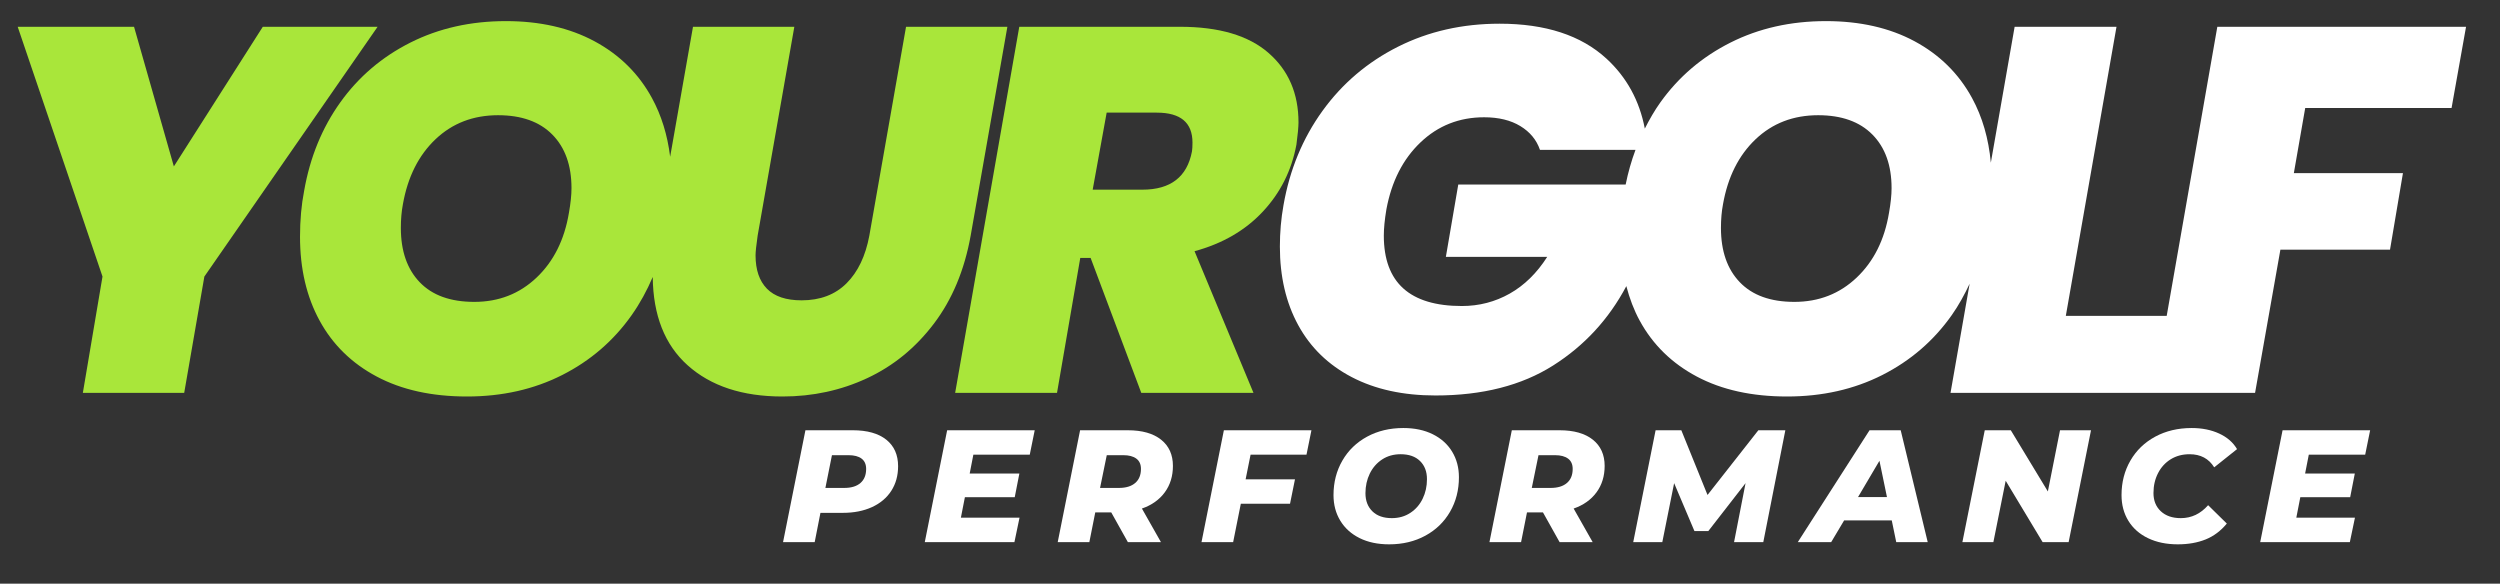
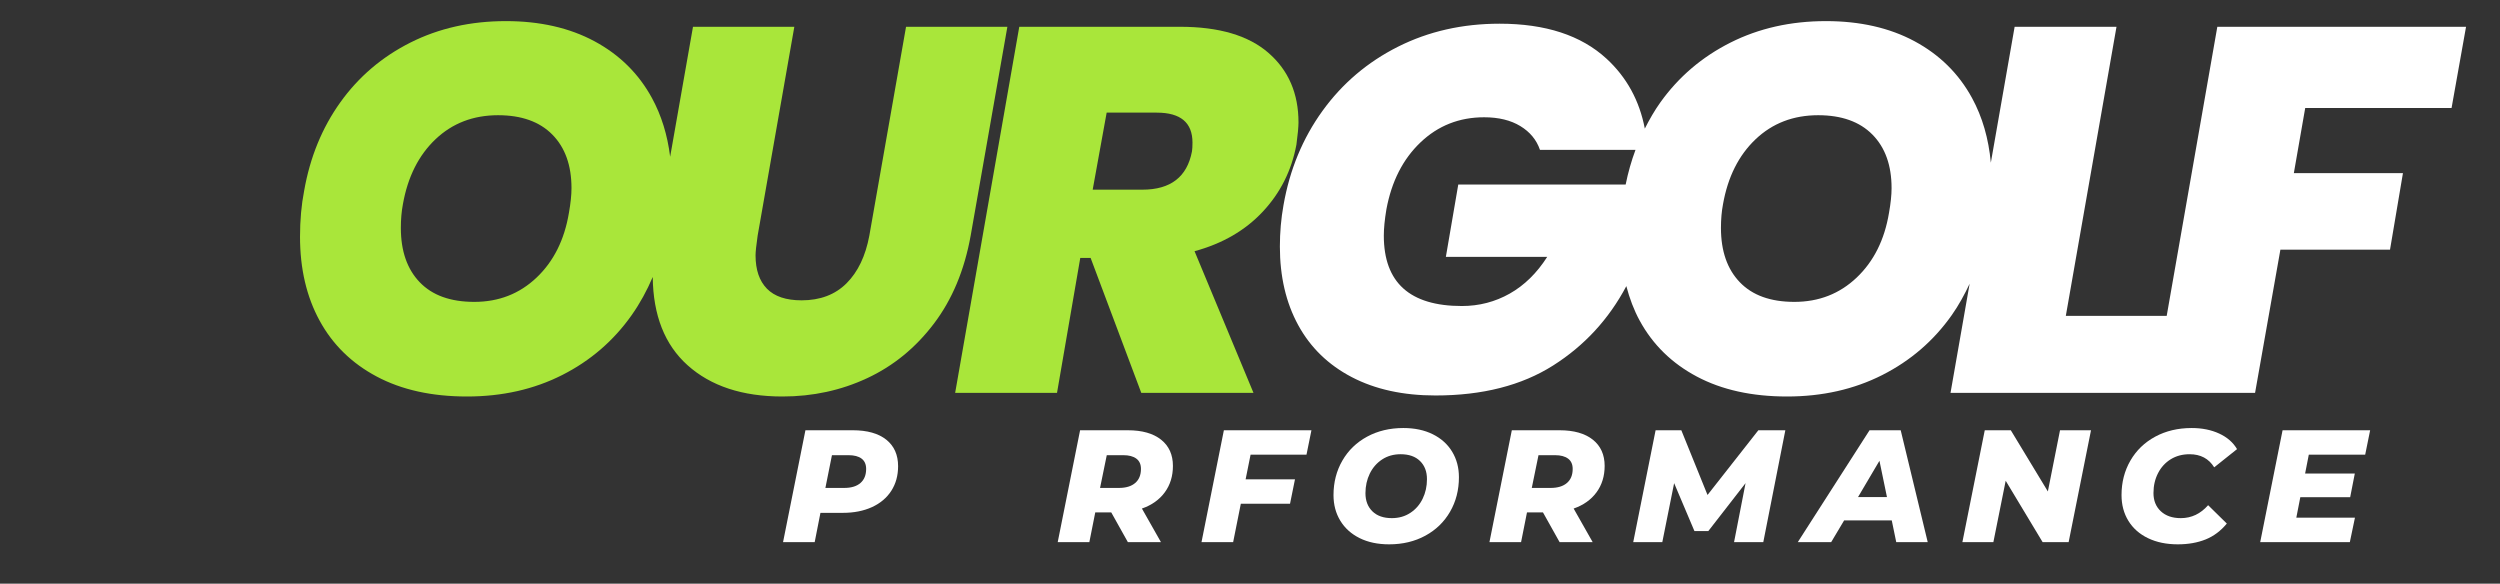
<svg xmlns="http://www.w3.org/2000/svg" id="a" viewBox="0 0 1906 445">
  <rect x="0" y="0" width="1906" height="445" fill="#333333" stroke="none" />
  <defs>
    <style>.b{fill:#fff;}.c{fill:#a9e63a;}</style>
  </defs>
-   <polygon class="c" points="200.354 20.423 132.547 126.868 102.193 20.423 13.494 20.423 78.145 210.84 63.164 299.539 140.434 299.539 155.806 210.84 287.874 20.423 200.354 20.423" />
  <path class="c" d="M768.028,20.423h-77.264l-27.991,159.265c-2.9,15.513-8.68,27.605-17.35,36.275-8.67,8.67-20.104,13.01-34.292,13.01-11.831,0-20.636-2.963-26.416-8.868-5.79-5.915-8.68-14.397-8.68-25.435,0-2.619.532-7.616,1.586-14.981l27.98-159.265h-77.264l-17.415,99.093c-2.026-16.488-6.607-31.487-13.924-44.885-10.12-18.529-24.705-32.915-43.755-43.17-19.061-10.245-41.585-15.367-67.604-15.367-26.807,0-51.052,5.456-72.737,16.358-21.679,10.913-39.488,26.082-53.415,45.528-13.933,19.457-23.129,41.929-27.595,67.416-2.107,10.777-3.156,22.472-3.156,35.085,0,24.444,4.992,45.8,14.981,64.057,9.984,18.278,24.501,32.467,43.562,42.576,19.05,10.13,41.986,15.18,68.793,15.18s50.979-5.446,72.528-16.358c21.554-10.902,39.227-26.144,53.029-45.727,6.373-9.048,11.638-18.769,16.021-29.024.306,29.193,9.121,51.64,26.545,67.26,17.746,15.91,41.856,23.849,72.34,23.849,23.129,0,44.683-4.663,64.651-13.99,19.979-9.327,36.921-23.192,50.859-41.595,13.928-18.393,23.255-40.729,27.991-67.02l27.991-159.265ZM433.733,162.349c-3.422,20.5-11.632,36.921-24.642,49.274-13.01,12.363-28.846,18.529-47.5,18.529-18.137,0-32.002-4.987-41.59-14.981-9.598-9.984-14.392-23.776-14.392-41.386,0-6.573.522-12.624,1.575-18.142,3.678-20.751,11.956-37.245,24.84-49.472,12.874-12.217,28.773-18.33,47.698-18.33,17.871,0,31.668,4.924,41.386,14.783,9.723,9.859,14.595,23.453,14.595,40.802,0,5.258-.668,11.57-1.972,18.925Z" />
  <path class="c" d="M988.387,110.311c1.054-7.887,1.586-13.531,1.586-16.953,0-22.076-7.626-39.748-22.869-53.019-15.242-13.27-37.714-19.916-67.416-19.916h-122.594l-48.888,279.116h77.661l17.736-102.898h7.887l38.632,102.898h85.548l-44.944-108.02c21.293-5.78,38.643-15.826,52.038-30.161,13.406-14.314,21.94-31.34,25.623-51.047ZM908.754,115.434c-3.683,19.457-16.296,29.17-37.839,29.17h-37.85l10.652-58.736h38.236c18.132,0,27.198,7.626,27.198,22.869,0,2.89-.136,5.122-.396,6.698Z" />
  <path class="b" d="M1869.073,82.32l11.038-61.897h-189.625l-38.59,220.37h-76.91l38.632-220.37h-77.661l-18.143,103.606c-1.689-18.276-6.399-34.793-14.376-49.398-10.12-18.529-24.705-32.915-43.755-43.17-19.061-10.245-41.595-15.367-67.614-15.367-26.802,0-51.047,5.456-72.726,16.358-21.69,10.913-39.498,26.082-53.426,45.528-4.532,6.332-8.378,13.102-11.909,20.073-4.07-21.293-13.765-39.127-29.279-53.384-19.321-17.736-46.457-26.603-81.406-26.603-28.387,0-54.208,5.853-77.463,17.537-23.265,11.695-42.451,27.991-57.557,48.888-15.117,20.897-25.038,44.881-29.765,71.944-1.847,10.245-2.754,20.761-2.754,31.538,0,22.869,4.653,42.837,13.99,59.925,9.327,17.078,22.931,30.286,40.802,39.613,17.871,9.337,39.154,14.001,63.858,14.001,35.742,0,65.642-7.626,89.69-22.869,23.845-15.114,42.425-35.295,55.797-60.492,2.467,9.38,5.771,18.241,10.231,26.387,9.984,18.278,24.506,32.467,43.556,42.576,19.061,10.13,41.992,15.18,68.793,15.18s50.984-5.446,72.538-16.358c21.544-10.902,39.227-26.144,53.019-45.727,5.289-7.504,9.675-15.556,13.592-23.89l-14.573,83.22h232.19l19.311-109.199h83.576l9.859-58.35h-83.18l8.67-49.67h111.567ZM1111.785,140.67l-9.462,55.189h77.264c-7.887,12.352-17.412,21.679-28.575,27.991-11.173,6.301-23.328,9.462-36.473,9.462-39.686,0-59.519-17.871-59.519-53.624,0-5.519.647-12.217,1.972-20.104,3.944-21.283,12.613-38.298,26.019-51.047,13.396-12.749,29.556-19.123,48.481-19.123,11.038,0,20.239,2.243,27.595,6.708,7.355,4.465,12.352,10.506,14.981,18.132h72.838c-3.135,8.401-5.643,17.202-7.503,26.416h-127.618ZM1440.164,162.349c-3.412,20.5-11.622,36.921-24.632,49.274-13.01,12.363-28.846,18.529-47.511,18.529-18.132,0-31.997-4.987-41.585-14.981-9.598-9.984-14.387-23.776-14.387-41.386,0-6.573.522-12.624,1.575-18.142,3.672-20.751,11.956-37.245,24.83-49.472,12.874-12.217,28.784-18.33,47.709-18.33,17.861,0,31.663,4.924,41.386,14.783,9.723,9.859,14.585,23.453,14.585,40.802,0,5.258-.657,11.57-1.972,18.925Z" />
  <path class="b" d="M675.693,335.213c6.01,4.796,9.017,11.53,9.017,20.221,0,7.154-1.728,13.398-5.18,18.763-3.452,5.355-8.362,9.501-14.736,12.429-6.379,2.917-13.787,4.376-22.235,4.376h-17.054l-4.381,22.3h-24.123l17.054-85.272h36.057c11.045,0,19.572,2.398,25.582,7.183ZM656.021,368.223c2.882-2.508,4.326-6.084,4.326-10.72,0-3.487-1.159-6.104-3.472-7.853-2.318-1.748-5.625-2.618-9.931-2.618h-12.668l-4.995,24.967h14.377c5.36,0,9.481-1.259,12.364-3.777Z" />
-   <path class="b" d="M742.082,346.662l-2.797,14.377h37.875l-3.527,18.034h-38.005l-3.047,15.586h44.709l-3.896,18.643h-68.343l17.049-85.272h66.759l-3.777,18.633h-43.001Z" />
  <path class="b" d="M888.019,375.356c-4.146,5.645-9.951,9.761-17.424,12.359l14.497,25.587h-25.217l-12.668-22.659h-12.179l-4.506,22.659h-24.118l17.054-85.272h36.417c10.89,0,19.332,2.398,25.347,7.183,6.005,4.796,9.012,11.45,9.012,19.982,0,7.793-2.068,14.517-6.214,20.162ZM866.339,349.65c-2.358-1.748-5.645-2.618-9.871-2.618h-12.668l-5.115,24.967h14.377c5.355,0,9.501-1.259,12.419-3.777,2.927-2.508,4.386-6.084,4.386-10.72,0-3.487-1.179-6.104-3.527-7.853Z" />
  <path class="b" d="M953.439,346.662l-3.777,18.763h37.636l-3.777,18.633h-37.516l-5.845,29.243h-24.128l17.054-85.272h66.759l-3.777,18.633h-42.631Z" />
  <path class="b" d="M1036.574,410.254c-6.374-3.167-11.29-7.593-14.736-13.278-3.457-5.685-5.175-12.179-5.175-19.492,0-9.741,2.248-18.513,6.754-26.316,4.506-7.793,10.8-13.887,18.883-18.273,8.083-4.376,17.274-6.574,27.595-6.574,8.602,0,16.095,1.589,22.47,4.756,6.374,3.167,11.29,7.593,14.746,13.278,3.447,5.685,5.175,12.179,5.175,19.482,0,9.751-2.258,18.523-6.764,26.316-4.506,7.793-10.8,13.887-18.883,18.273-8.083,4.386-17.274,6.574-27.585,6.574-8.612,0-16.105-1.579-22.48-4.746ZM1075.248,391.002c4.066-2.678,7.193-6.264,9.381-10.78,2.198-4.506,3.287-9.481,3.287-14.916,0-5.765-1.758-10.38-5.295-13.827-3.537-3.457-8.462-5.175-14.796-5.175-5.365,0-10.071,1.339-14.137,4.016-4.056,2.678-7.183,6.274-9.381,10.78-2.188,4.506-3.287,9.481-3.287,14.926,0,5.765,1.768,10.37,5.305,13.827,3.527,3.447,8.462,5.175,14.796,5.175,5.355,0,10.071-1.339,14.127-4.026Z" />
  <path class="b" d="M1217.169,375.356c-4.146,5.645-9.951,9.761-17.424,12.359l14.497,25.587h-25.217l-12.668-22.659h-12.179l-4.506,22.659h-24.118l17.054-85.272h36.417c10.89,0,19.332,2.398,25.347,7.183,6.005,4.796,9.012,11.45,9.012,19.982,0,7.793-2.068,14.517-6.214,20.162ZM1195.488,349.65c-2.358-1.748-5.645-2.618-9.871-2.618h-12.668l-5.115,24.967h14.377c5.355,0,9.501-1.259,12.419-3.777,2.927-2.508,4.386-6.084,4.386-10.72,0-3.487-1.179-6.104-3.527-7.853Z" />
  <path class="b" d="M1361.147,328.029l-16.805,85.272h-22.29l8.762-44.949-28.384,36.537h-10.59l-15.476-36.537-9.012,44.949h-22.17l17.054-85.272h19.612l19.972,49.335,38.745-49.335h20.581Z" />
  <path class="b" d="M1442.273,396.737h-36.297l-9.871,16.565h-25.457l54.69-85.272h23.758l20.591,85.272h-23.998l-3.417-16.565ZM1438.616,378.943l-5.725-27.645-16.315,27.645h22.04Z" />
  <path class="b" d="M1594.184,328.029l-17.054,85.272h-19.852l-28.144-46.777-9.381,46.777h-23.628l17.054-85.272h19.862l28.254,46.657,9.261-46.657h23.628Z" />
  <path class="b" d="M1637.675,410.314c-6.504-3.127-11.489-7.533-14.986-13.218-3.487-5.685-5.235-12.219-5.235-19.612,0-9.741,2.248-18.513,6.764-26.316,4.506-7.793,10.82-13.887,18.943-18.273,8.113-4.376,17.374-6.574,27.775-6.574,7.873,0,14.856,1.399,20.951,4.206,6.084,2.797,10.63,6.754,13.637,11.879l-17.414,13.887c-4.146-6.664-10.4-9.991-18.763-9.991-5.445,0-10.231,1.279-14.377,3.837-4.136,2.558-7.363,6.084-9.681,10.6-2.318,4.506-3.477,9.561-3.477,15.166,0,5.765,1.868,10.39,5.605,13.887,3.737,3.487,8.812,5.235,15.226,5.235,8.123,0,15.066-3.287,20.831-9.871l14.257,14.007c-4.626,5.605-10.031,9.651-16.205,12.129-6.174,2.468-13.238,3.707-21.191,3.707-8.612,0-16.165-1.559-22.659-4.686Z" />
  <path class="b" d="M1760.223,346.662l-2.807,14.377h37.885l-3.527,18.034h-38.015l-3.037,15.586h44.699l-3.896,18.643h-68.338l17.054-85.272h66.759l-3.777,18.633h-43.001Z" />
</svg>